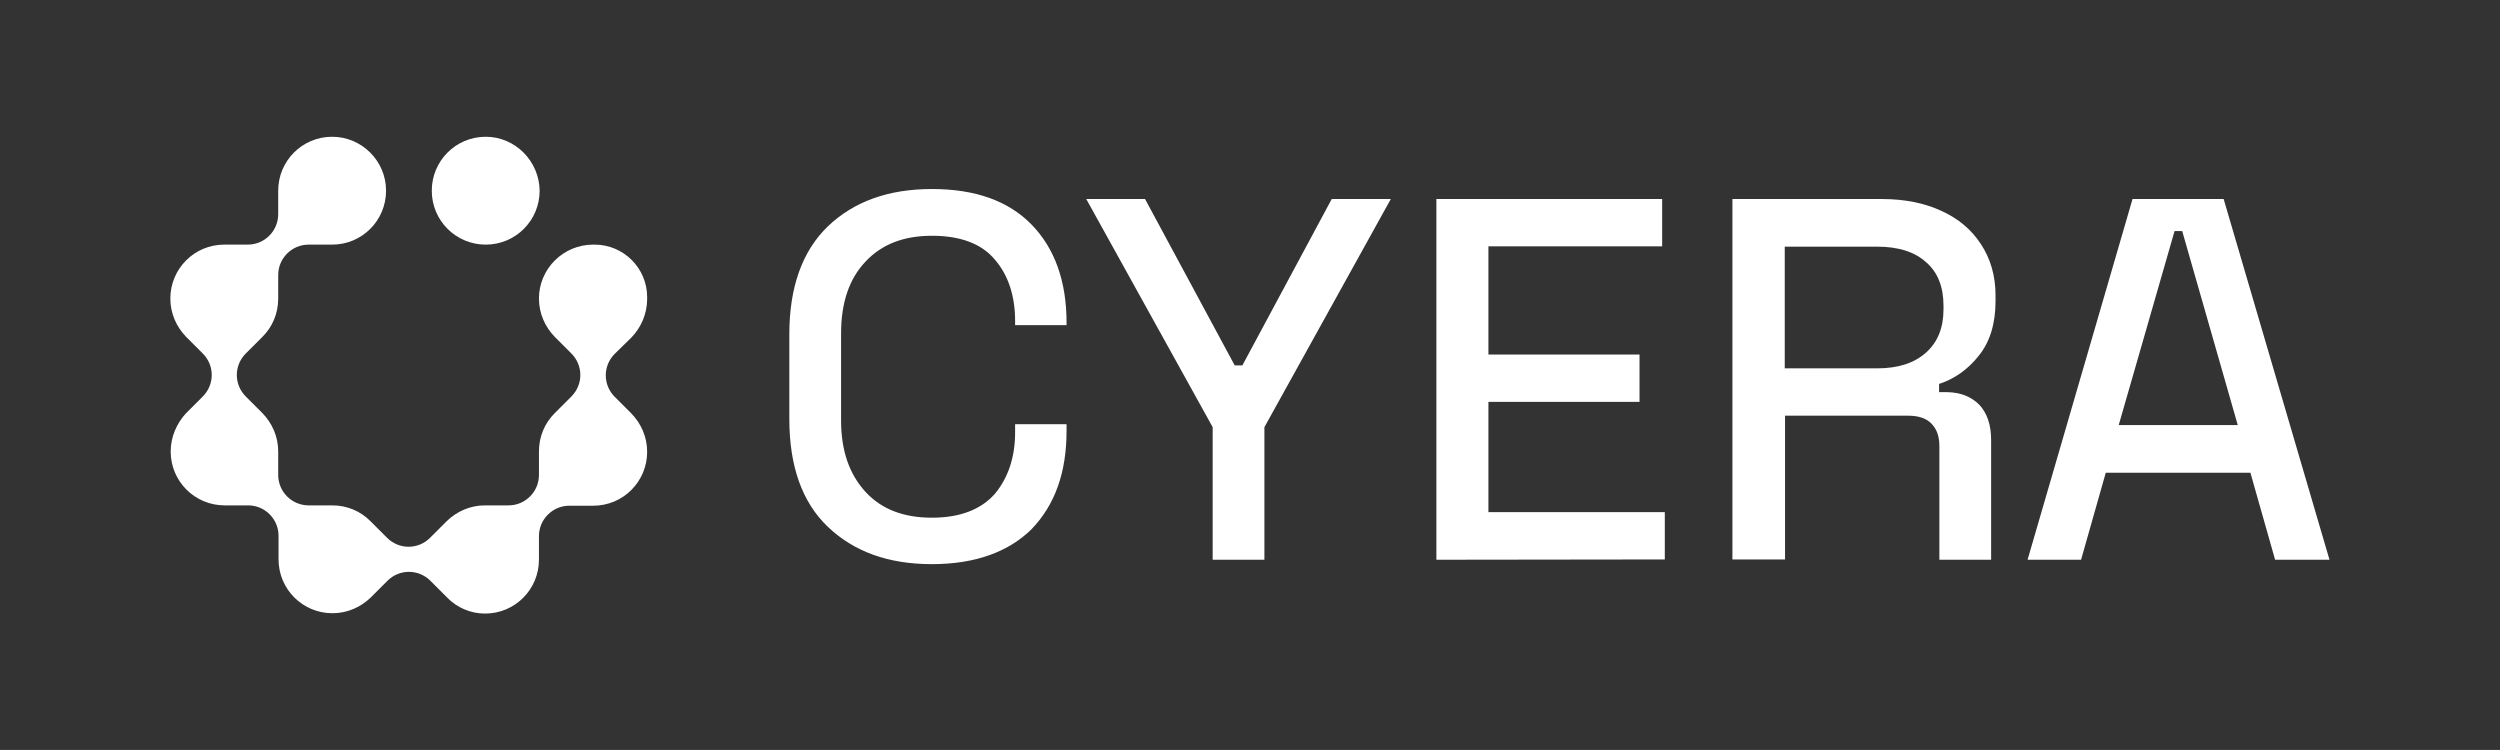
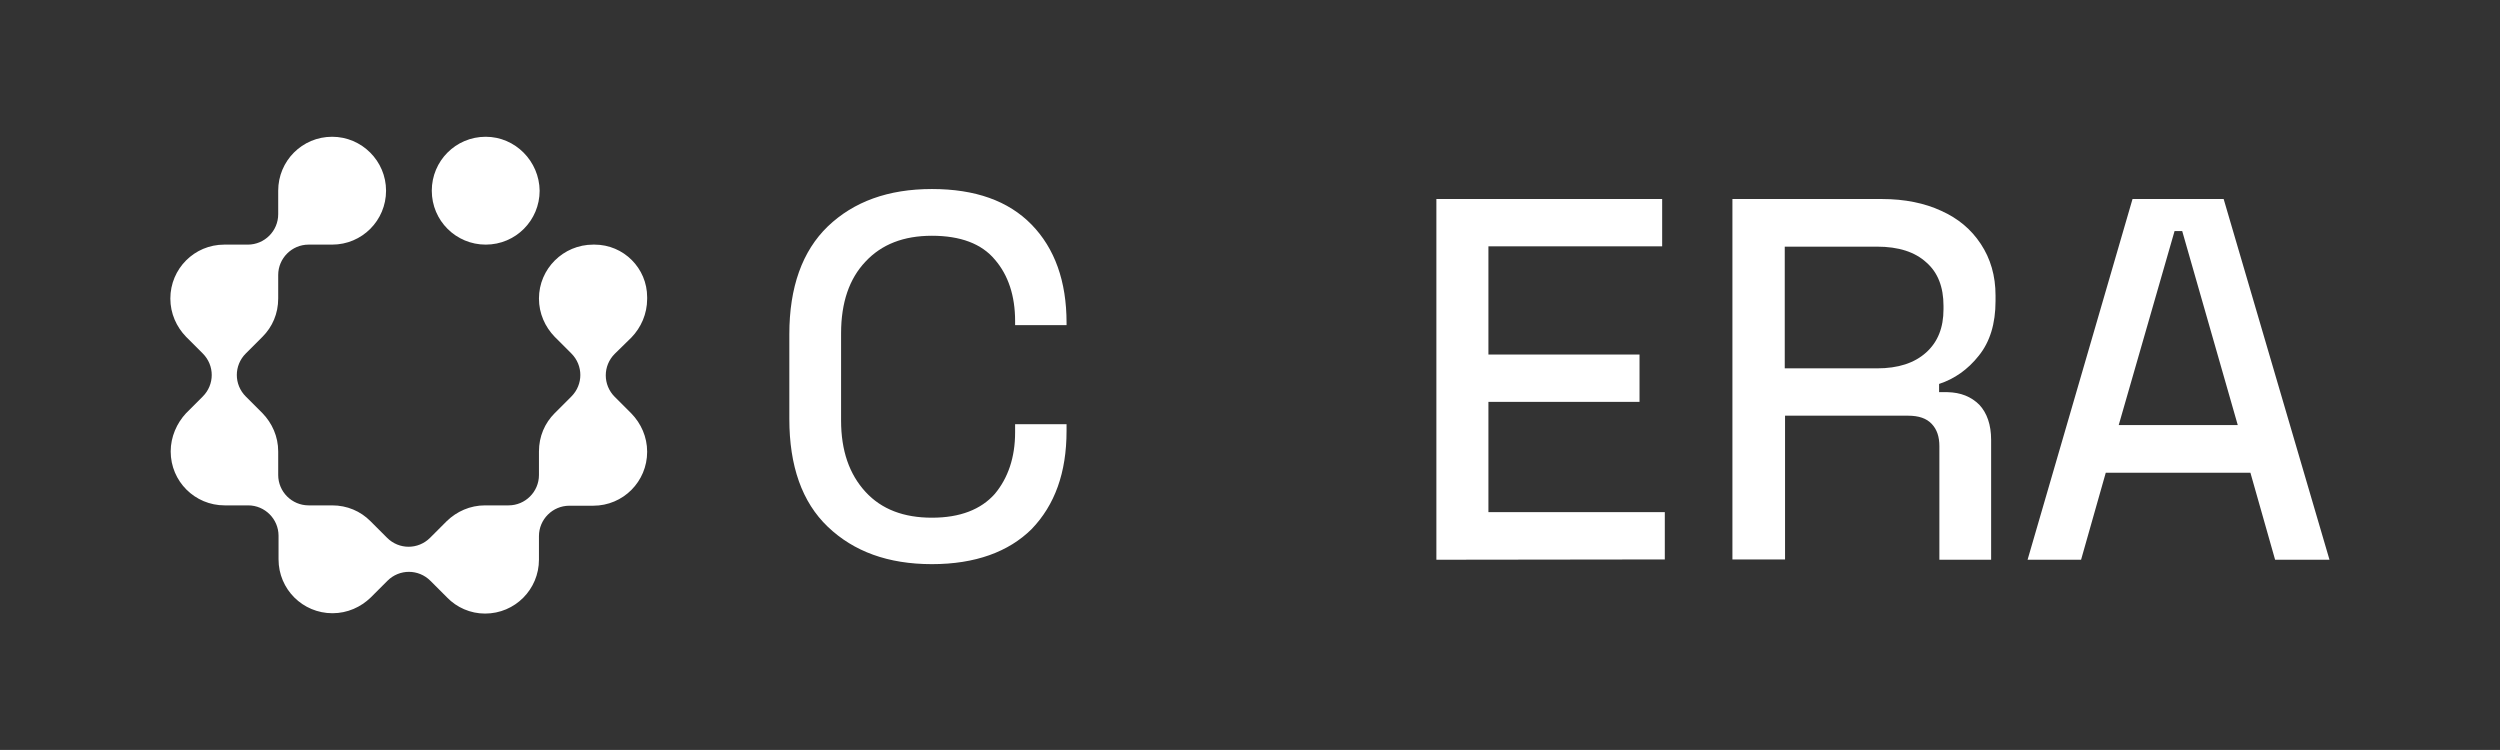
<svg xmlns="http://www.w3.org/2000/svg" xmlns:xlink="http://www.w3.org/1999/xlink" version="1.1" id="Layer_1" x="0px" y="0px" viewBox="0 0 850.4 255.1" style="enable-background:new 0 0 850.4 255.1;" xml:space="preserve">
  <rect x="0" y="0" width="850.4" height="255.1" fill="#333333" stroke="none" />
  <style type="text/css">
	.st0{fill:#FFFFFF;}
</style>
  <symbol id="Cyera_x5F_Symbol_x5F_black" viewBox="-69.8 -69.9 139.7 139.7">
    <path class="st0" d="M22.5,69.8L22.5,69.8c-8.8,0-15.8-7.1-15.8-15.8l0,0c0-8.8,7.1-15.8,15.8-15.8l0,0c8.8,0,15.8,7.1,15.8,15.8   l0,0C38.2,62.6,31.2,69.8,22.5,69.8z" />
    <path class="st0" d="M65.2,11c2.8,2.9,4.6,6.9,4.6,11.3v0.5c0,8.5-6.9,15.4-15.4,15.4H54c-8.8,0-15.9-7.1-15.9-15.8l0,0   c0-4.4,1.8-8.3,4.6-11.2l4.9-4.9c3.5-3.5,3.5-9.1,0-12.6l-4.9-4.9c-2.9-2.9-4.6-6.8-4.6-11.2c0,0,0-3.3,0-6.9c0-4.9-4-8.9-8.9-8.9   h-6.9c-4.4,0-8.3-1.8-11.2-4.6l-4.9-4.9c-3.5-3.5-9.1-3.5-12.6,0l-4.9,4.9c-2.9,2.9-6.8,4.6-11.2,4.6h-6.9c-4.9,0-8.9,4-8.9,8.9   v6.9c0,4.4-1.8,8.3-4.6,11.2l-4.9,4.9c-3.5,3.5-3.5,9.1,0,12.6l4.9,4.9c2.9,2.9,4.6,6.8,4.6,11.2v6.9c0,4.9,4,8.9,8.9,8.9h6.9   c8.8,0,15.8,7.1,15.8,15.8l0,0c0,8.7-7.1,15.8-15.8,15.8l0,0c-8.8,0-15.8-7.1-15.8-15.8c0-2.4,0-4.7,0-6.9c0-4.9-4-8.9-8.9-8.9   c-3.6,0-6.9,0-6.9,0c-8.8,0-15.8-7.1-15.8-15.8l0,0c0-4.4,1.8-8.3,4.6-11.2l4.9-4.9c3.5-3.5,3.5-9.1,0-12.6l-4.9-4.9   c-2.7-2.9-4.5-6.9-4.5-11.2l0,0c0-8.8,7.1-15.8,15.8-15.8h6.9c4.9,0,8.9-4,8.9-8.9V-54c0-8.8,7.1-15.8,15.8-15.8l0,0   c4.4,0,8.3,1.8,11.2,4.6l4.9,4.9c3.5,3.5,9.1,3.5,12.6,0l4.9-4.9c2.8-2.9,6.8-4.7,11.1-4.7l0,0c8.8,0,15.8,7.1,15.8,15.8v6.9   c0,4.9,4,8.9,8.9,8.9H54c8.8,0,15.8,7.1,15.8,15.8l0,0c0,4.4-1.8,8.3-4.6,11.2l-4.9,4.9c-3.5,3.5-3.5,9.1,0,12.6L65.2,11z" />
  </symbol>
  <g>
    <g>
      <path class="st0" d="M317,191.9c-14.9,0-26.6-4.3-35.4-12.7c-8.8-8.4-13.1-20.7-13.1-36.7v-28.8c0-16,4.4-28.3,13.1-36.7    c8.8-8.4,20.5-12.7,35.4-12.7c14.7,0,26,4,33.9,12.1c7.9,8.1,11.9,19.3,11.9,33.4v0.8h-17.5v-1.4c0-8.5-2.3-15.6-6.9-20.9    c-4.5-5.4-11.7-8.1-21.4-8.1c-9.6,0-17.1,2.9-22.6,8.8c-5.5,5.8-8.3,13.9-8.3,24.4V143c0,10.3,2.8,18.3,8.3,24.3    s13.1,8.8,22.6,8.8c9.6,0,16.7-2.8,21.4-8.1c4.5-5.4,6.9-12.4,6.9-20.9v-2.8h17.5v2.3c0,14.2-4,25.2-11.9,33.4    C343.1,187.7,331.8,191.9,317,191.9z" />
-       <path class="st0" d="M412.5,190.4v-45.1l-43-77.6h20l30.5,56.6h2.6L453,67.7h20.1l-43,77.6v45.1L412.5,190.4L412.5,190.4z" />
      <path class="st0" d="M488.6,190.4V67.7h76.8v16.1h-59.1v36.8h51.4v16.1h-51.4v37.5h60v16.1L488.6,190.4L488.6,190.4z" />
      <path class="st0" d="M589.3,190.4V67.7h50.9c7.7,0,14.5,1.4,20.1,4c5.8,2.6,10.2,6.3,13.5,11.3c3.3,5,5,10.8,5,17.5v1.9    c0,7.7-1.9,13.9-5.7,18.6c-3.7,4.7-8.3,7.9-13.5,9.6v2.8h2.9c4.4,0.1,8,1.5,10.8,4.3c2.6,2.8,4,6.8,4,11.9v40.8h-17.6v-38.6    c0-3.2-0.8-5.7-2.6-7.6c-1.8-1.9-4.4-2.8-8.1-2.8h-41.8v48.9H589.3z M607.1,125.3h31.4c7.2,0,12.7-1.8,16.7-5.4    c4-3.6,5.9-8.5,5.9-14.7v-1.2c0-6.3-1.9-11.3-5.8-14.7c-3.9-3.6-9.5-5.4-16.8-5.4h-31.4V125.3z" />
      <path class="st0" d="M689.7,190.4l35.7-122.7h31l36,122.7h-18.5l-8.4-29.6h-49.2l-8.4,29.6H689.7z M720.7,144.6h40.5l-18.9-66    h-2.6L720.7,144.6z" />
    </g>
    <g>
      <use xlink:href="#Cyera_x5F_Symbol_x5F_black" width="139.7" height="139.7" id="XMLID_00000026885234910689549890000016340790057352466362_" x="-69.8" y="-69.9" transform="matrix(1.161 0 0 -1.161 139.097 127.559)" style="overflow:visible;" />
    </g>
  </g>
</svg>